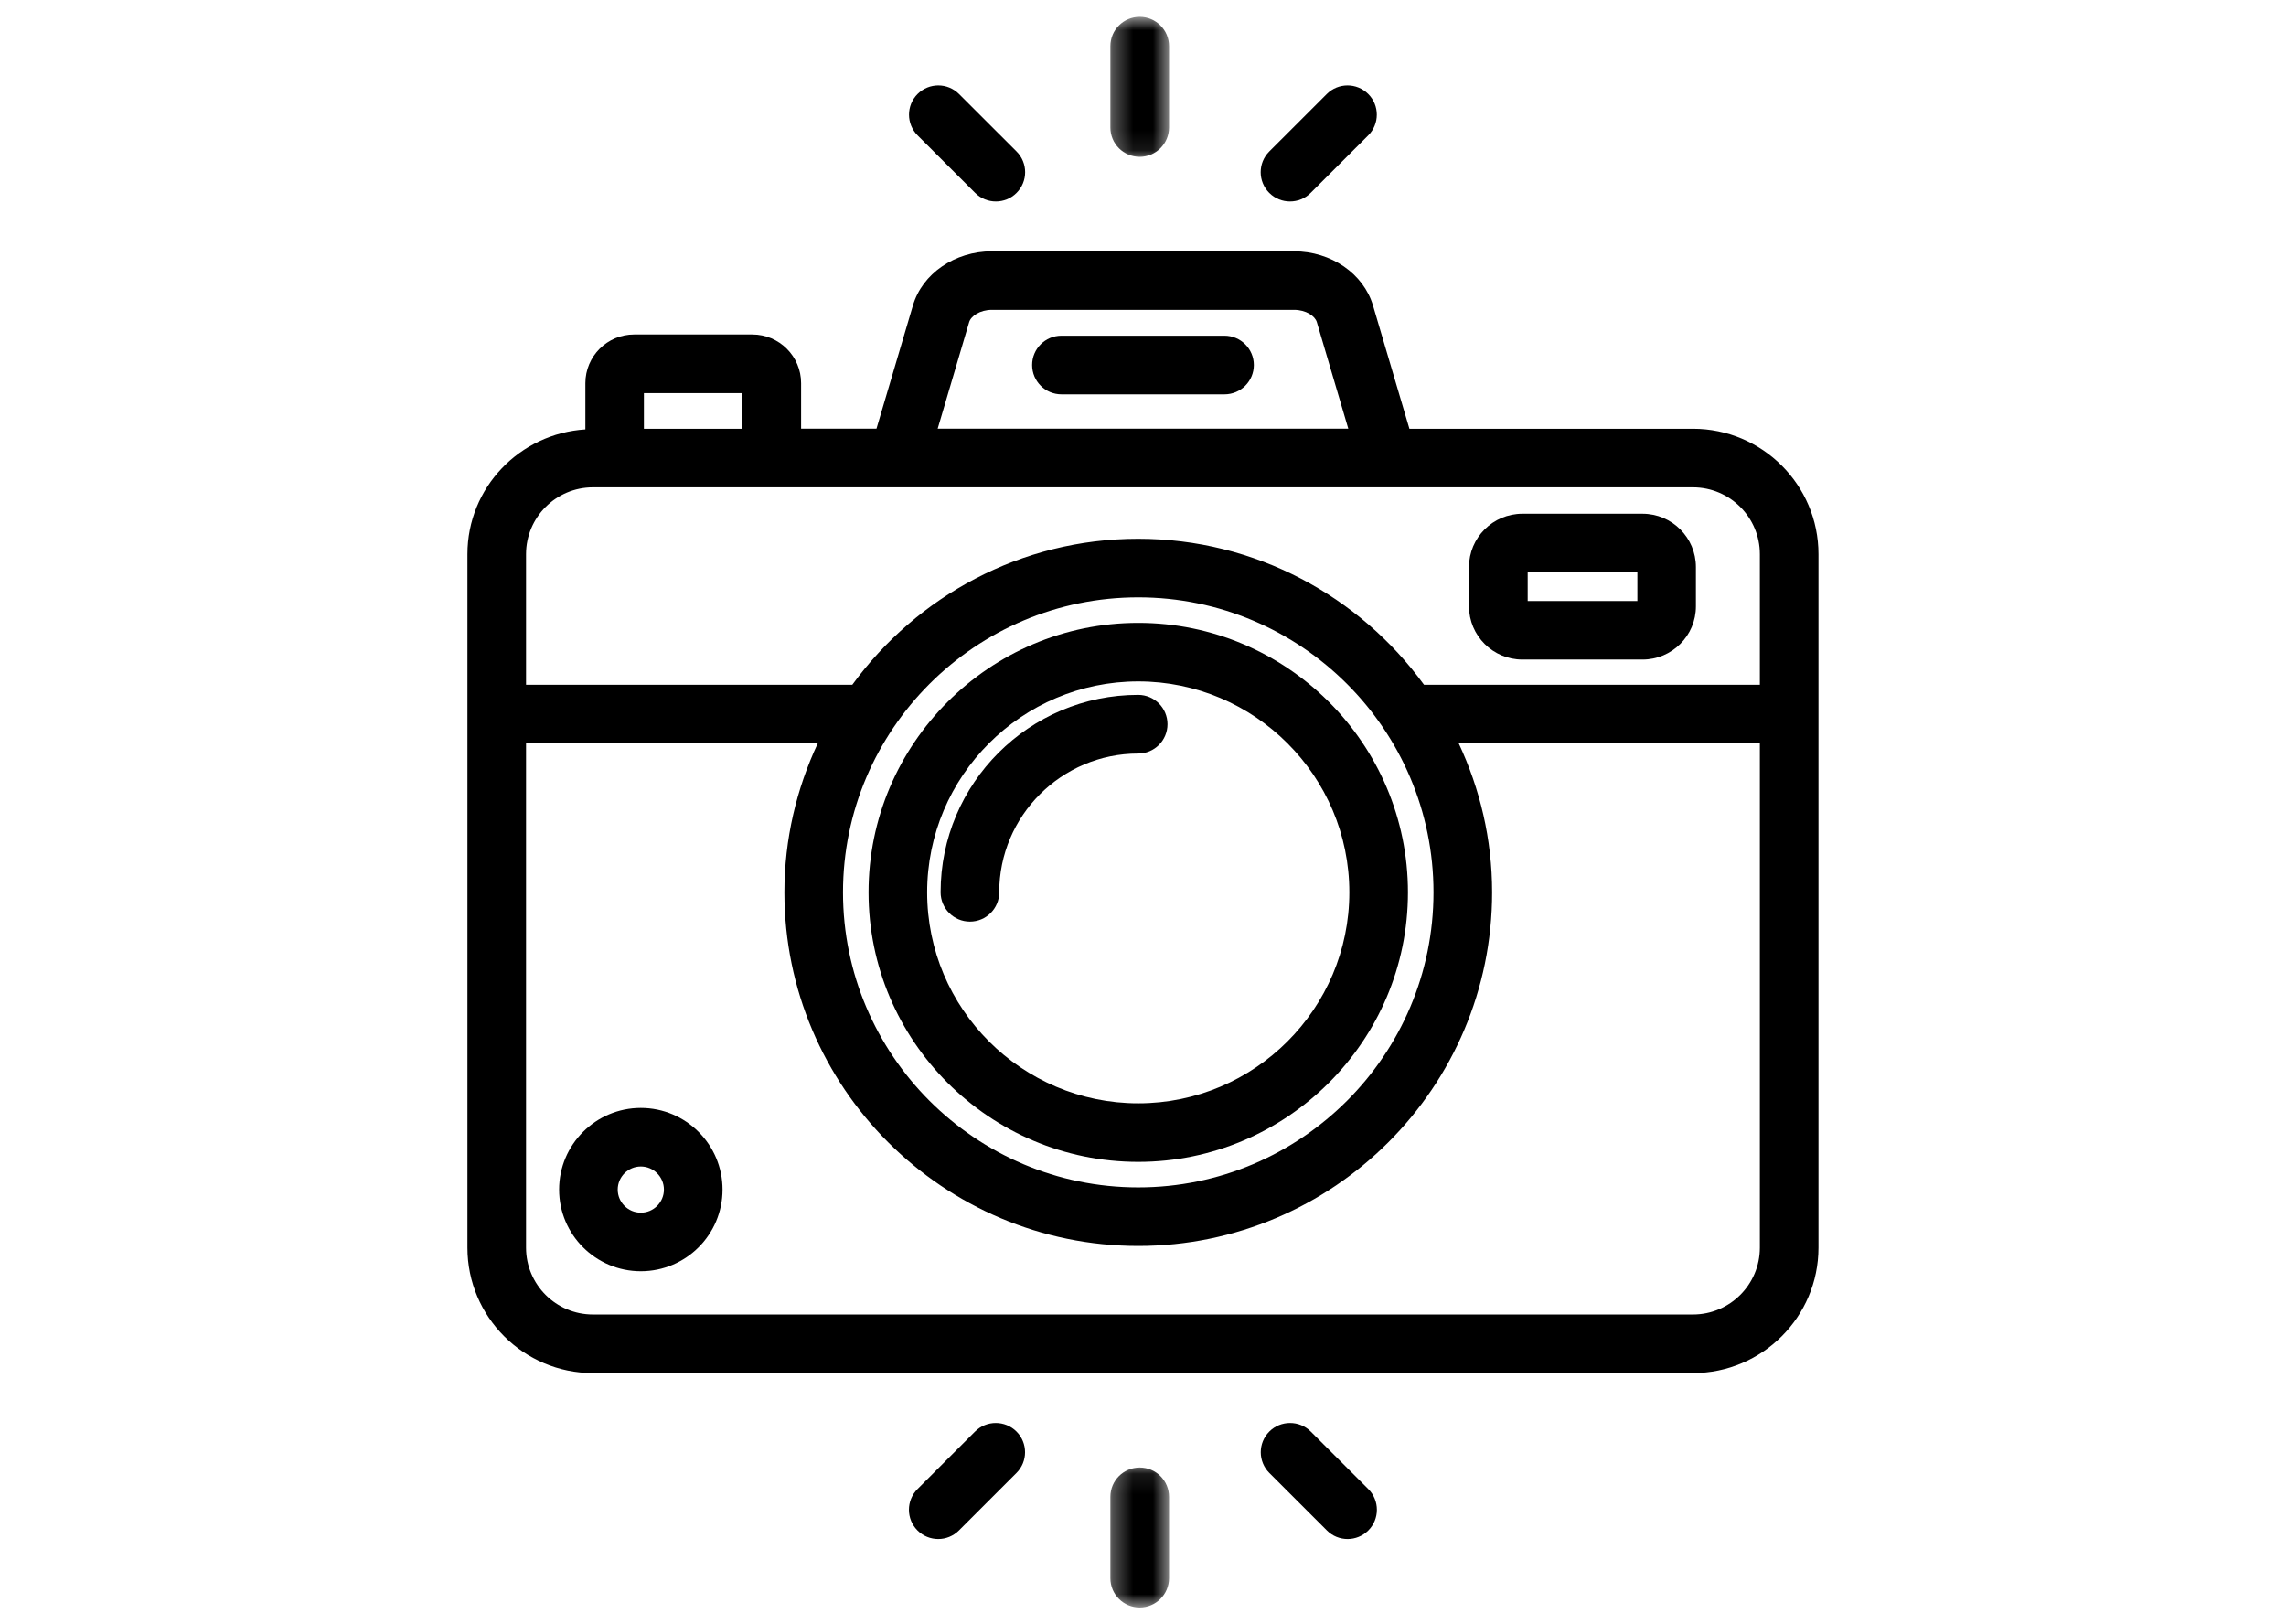
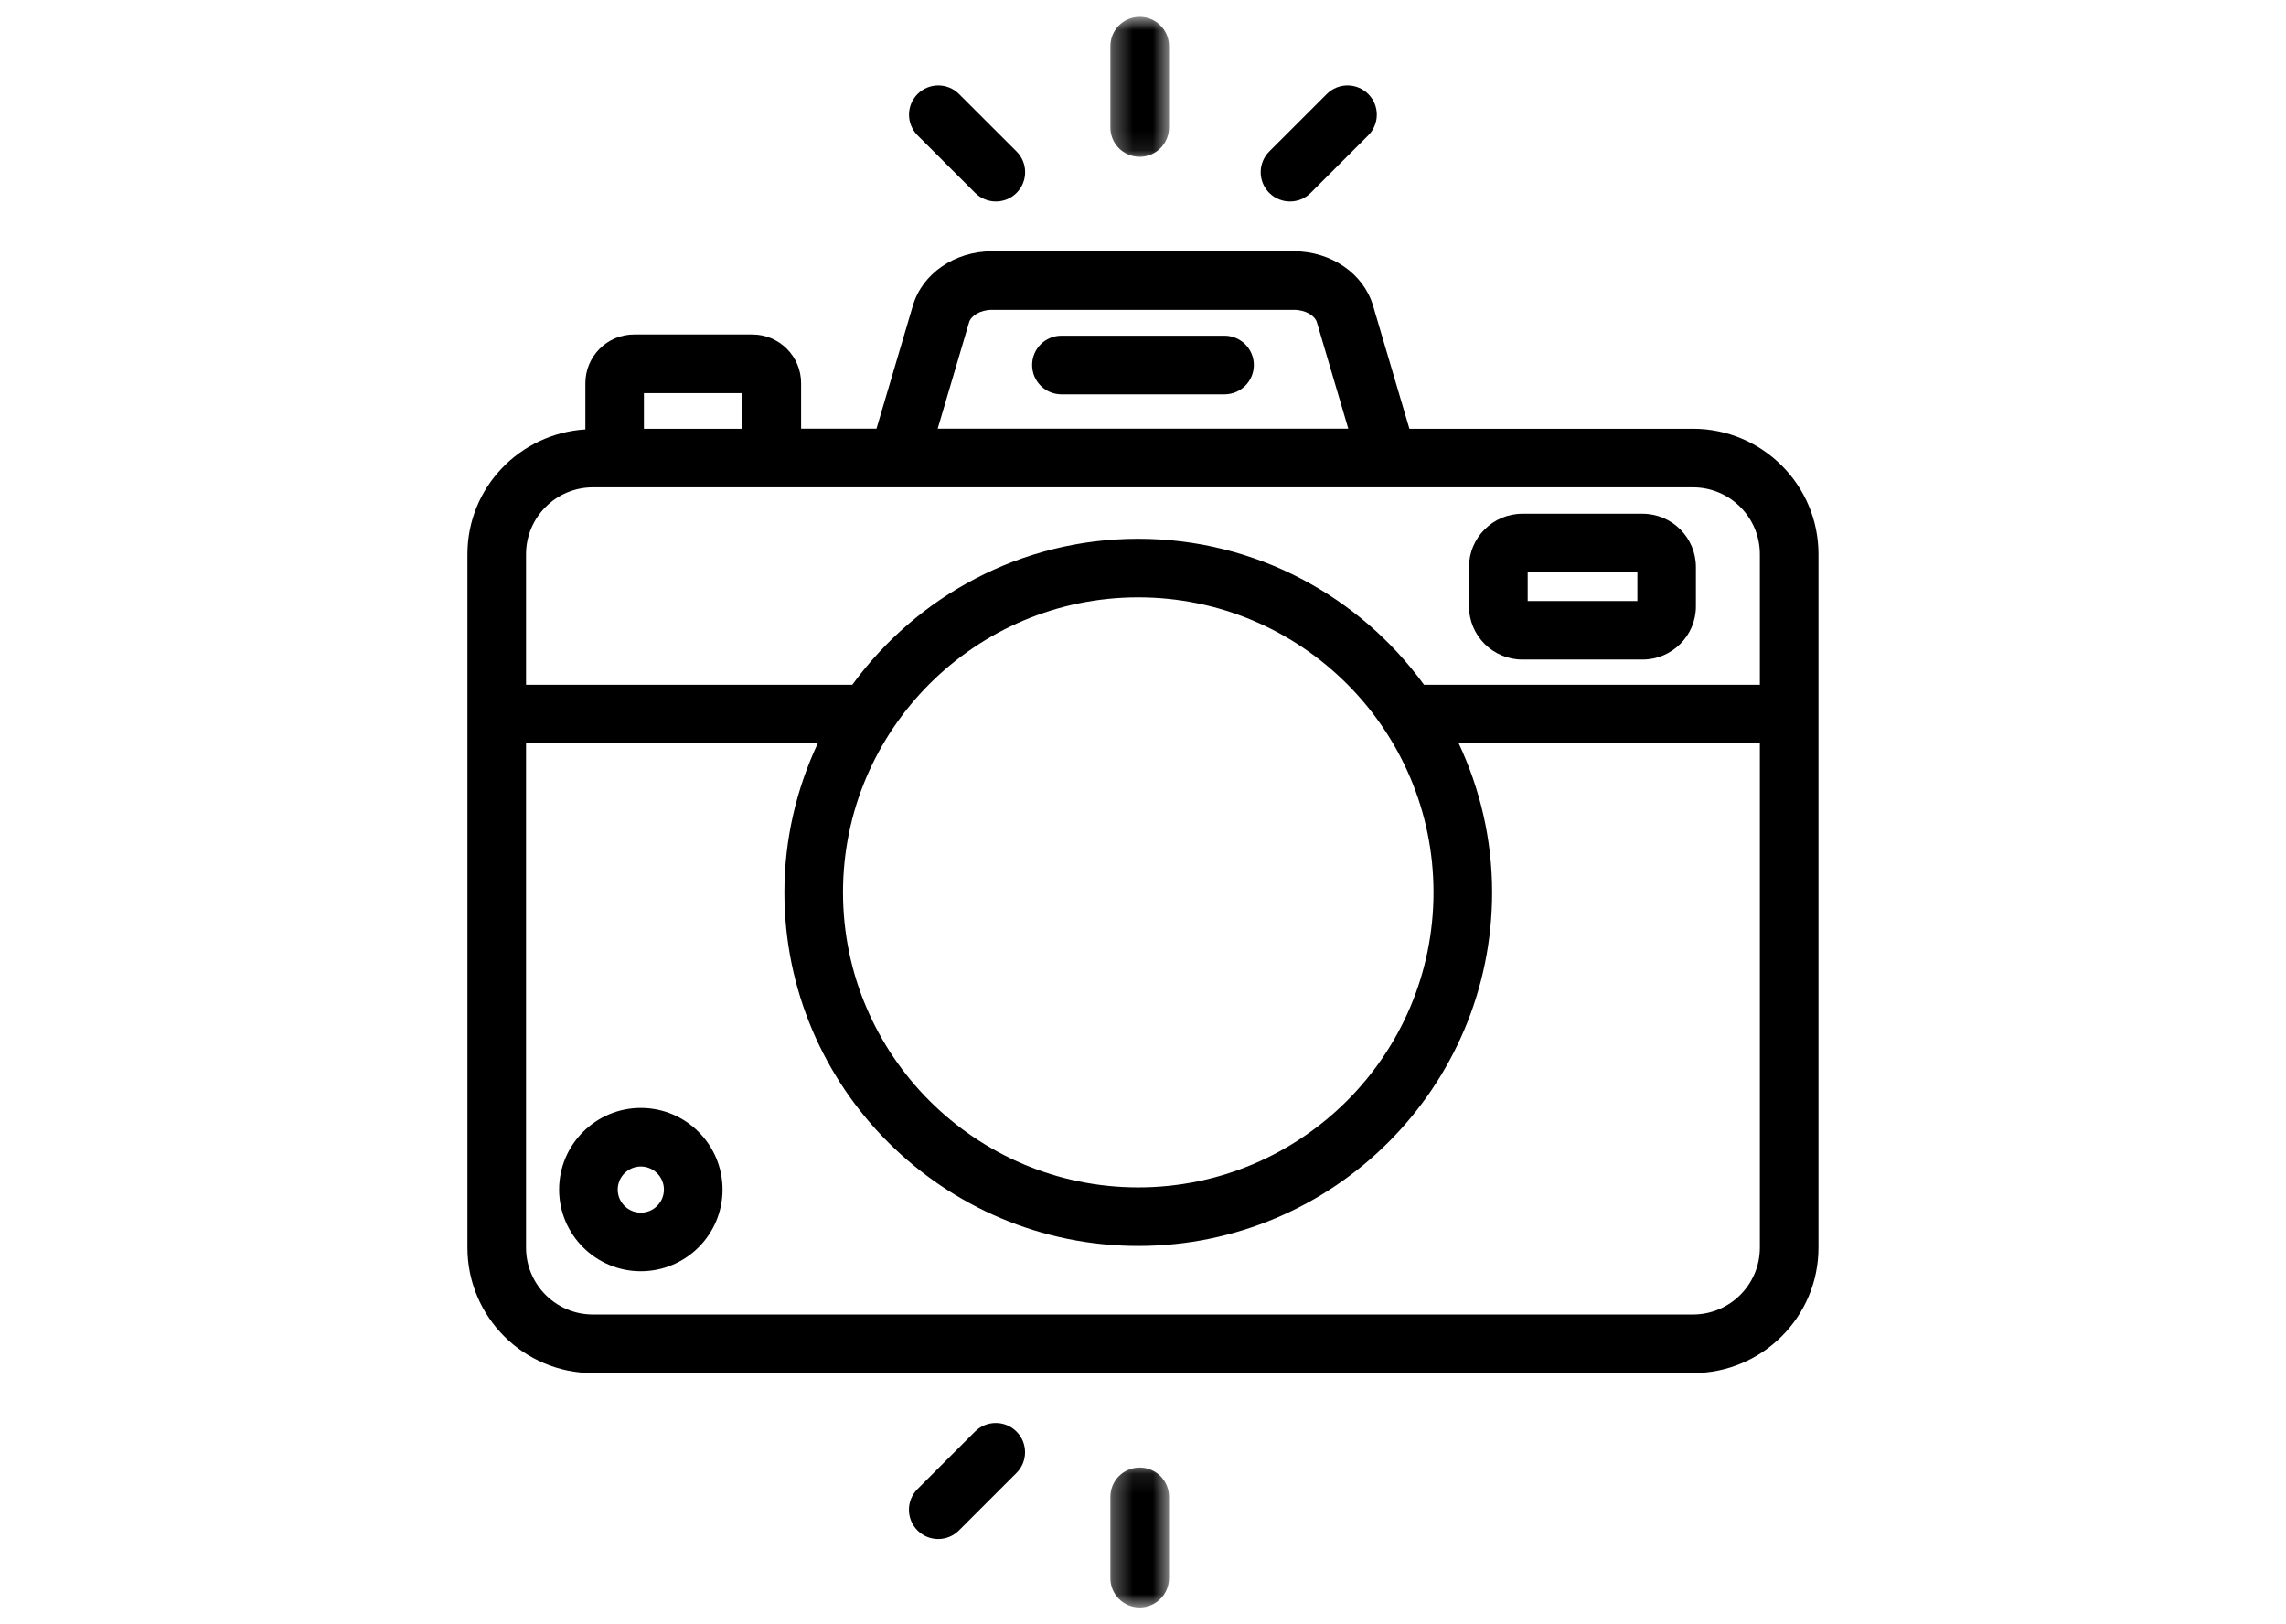
<svg xmlns="http://www.w3.org/2000/svg" width="114" height="81" viewBox="0 0 114 81" fill="none">
  <g id="Event Capture Figma Files (1) 1">
    <path id="Vector" d="M81.913 32.891H75.918C74.45 32.891 73.257 31.699 73.257 30.233V28.277C73.257 26.811 74.45 25.619 75.918 25.619H81.913C83.38 25.619 84.573 26.811 84.573 28.277V30.233C84.577 31.699 83.38 32.891 81.913 32.891ZM76.184 29.97H81.654V28.54H76.184V29.97Z" fill="black" />
    <path id="Vector_2" d="M84.427 21.382H70.286L68.471 15.237C67.998 13.645 66.381 12.531 64.533 12.531H49.462C47.615 12.531 45.993 13.642 45.525 15.237L43.709 21.378H39.95V19.107C39.95 17.766 38.858 16.679 37.52 16.679H31.621C30.279 16.679 29.192 17.77 29.192 19.107V21.414C25.917 21.62 23.31 24.314 23.31 27.635V62.218C23.31 65.668 26.115 68.472 29.568 68.472H84.427C87.88 68.472 90.685 65.668 90.685 62.218V27.635C90.685 24.185 87.88 21.382 84.427 21.382ZM48.33 16.065C48.419 15.762 48.868 15.451 49.466 15.451H64.533C65.132 15.451 65.58 15.762 65.669 16.061L67.238 21.378H46.761L48.33 16.065ZM32.111 19.604H37.026V21.382H32.111V19.604ZM29.568 24.302H84.427C86.267 24.302 87.762 25.797 87.762 27.635V34.147H71.014C67.804 29.743 62.617 26.867 56.759 26.867C50.901 26.867 45.718 29.743 42.504 34.147H26.233V27.635C26.233 25.797 27.728 24.302 29.568 24.302ZM56.763 29.788C64.881 29.788 71.487 36.389 71.487 44.5C71.487 52.612 64.881 59.213 56.763 59.213C48.645 59.213 42.04 52.612 42.04 44.5C42.04 36.389 48.645 29.788 56.763 29.788ZM84.427 65.551H29.568C27.728 65.551 26.233 64.057 26.233 62.218V37.067H40.782C39.723 39.33 39.117 41.842 39.117 44.5C39.117 54.224 47.032 62.133 56.763 62.133C66.494 62.133 74.41 54.224 74.41 44.5C74.41 41.842 73.803 39.33 72.744 37.067H87.762V62.218C87.762 64.057 86.267 65.551 84.427 65.551Z" fill="black" />
    <path id="Vector_3" d="M61.061 16.74H52.934C52.126 16.74 51.471 17.395 51.471 18.202C51.471 19.01 52.126 19.665 52.934 19.665H61.065C61.873 19.665 62.528 19.01 62.528 18.202C62.528 17.395 61.869 16.74 61.061 16.74Z" fill="black" />
-     <path id="Vector_4" d="M56.763 57.94C49.345 57.94 43.313 51.909 43.313 44.5C43.313 37.087 49.349 31.061 56.763 31.061C64.181 31.061 70.213 37.092 70.213 44.5C70.213 51.909 64.177 57.94 56.763 57.94ZM56.763 33.981C50.958 33.981 46.236 38.7 46.236 44.5C46.236 50.302 50.958 55.02 56.763 55.02C62.569 55.02 67.29 50.302 67.29 44.5C67.29 38.7 62.569 33.981 56.763 33.981Z" fill="black" />
-     <path id="Vector_5" d="M48.37 45.959C47.562 45.959 46.907 45.304 46.907 44.496C46.907 39.067 51.326 34.652 56.759 34.652C57.568 34.652 58.222 35.306 58.222 36.114C58.222 36.922 57.568 37.577 56.759 37.577C52.939 37.577 49.83 40.683 49.83 44.5C49.83 45.304 49.179 45.959 48.37 45.959Z" fill="black" />
    <path id="Vector_6" d="M31.957 63.394C29.709 63.394 27.882 61.568 27.882 59.322C27.882 57.076 29.709 55.25 31.957 55.25C34.205 55.25 36.032 57.076 36.032 59.322C36.032 61.568 34.205 63.394 31.957 63.394ZM31.957 58.17C31.322 58.17 30.805 58.688 30.805 59.322C30.805 59.956 31.322 60.473 31.957 60.473C32.592 60.473 33.109 59.956 33.109 59.322C33.109 58.688 32.592 58.17 31.957 58.17Z" fill="black" />
    <g id="Clip path group">
      <mask id="mask0_1_608" style="mask-type:luminance" maskUnits="userSpaceOnUse" x="55" y="0" width="4" height="8">
        <g id="78a6ab62c6">
          <path id="Vector_7" d="M55.311 0.84H58.372V7.91H55.311V0.84Z" fill="white" />
        </g>
      </mask>
      <g mask="url(#mask0_1_608)">
        <g id="Group">
          <path id="Vector_8" d="M56.836 7.82C56.027 7.82 55.373 7.166 55.373 6.358V2.302C55.373 1.494 56.027 0.84 56.836 0.84C57.644 0.84 58.299 1.494 58.299 2.302V6.362C58.295 7.166 57.64 7.82 56.836 7.82Z" fill="black" />
        </g>
      </g>
    </g>
    <path id="Vector_9" d="M49.664 10.046C49.288 10.046 48.916 9.905 48.629 9.618L45.759 6.75C45.189 6.18 45.189 5.255 45.759 4.686C46.329 4.116 47.255 4.116 47.825 4.686L50.695 7.554C51.265 8.124 51.265 9.048 50.695 9.618C50.412 9.905 50.036 10.046 49.664 10.046Z" fill="black" />
    <path id="Vector_10" d="M64.331 10.046C63.955 10.046 63.583 9.905 63.296 9.618C62.726 9.048 62.726 8.124 63.296 7.554L66.166 4.686C66.736 4.116 67.662 4.116 68.232 4.686C68.802 5.255 68.802 6.18 68.232 6.75L65.362 9.618C65.079 9.905 64.707 10.046 64.331 10.046Z" fill="black" />
    <g id="Clip path group_2">
      <mask id="mask1_1_608" style="mask-type:luminance" maskUnits="userSpaceOnUse" x="55" y="73" width="4" height="8">
        <g id="584f42705c">
          <path id="Vector_11" d="M55.311 73.09H58.372V80.179H55.311V73.09Z" fill="white" />
        </g>
      </mask>
      <g mask="url(#mask1_1_608)">
        <g id="Group_2">
          <path id="Vector_12" d="M56.836 80.162C56.027 80.162 55.373 79.508 55.373 78.7V74.644C55.373 73.836 56.027 73.182 56.836 73.182C57.644 73.182 58.299 73.836 58.299 74.644V78.704C58.295 79.512 57.64 80.162 56.836 80.162Z" fill="black" />
        </g>
      </g>
    </g>
    <path id="Vector_13" d="M46.79 76.749C46.414 76.749 46.042 76.608 45.755 76.321C45.185 75.751 45.185 74.826 45.755 74.257L48.625 71.388C49.195 70.819 50.121 70.819 50.691 71.388C51.261 71.958 51.261 72.883 50.691 73.453L47.821 76.321C47.538 76.604 47.166 76.749 46.79 76.749Z" fill="black" />
-     <path id="Vector_14" d="M67.206 76.749C66.829 76.749 66.457 76.608 66.171 76.321L63.3 73.453C62.73 72.883 62.73 71.958 63.3 71.388C63.87 70.819 64.796 70.819 65.366 71.388L68.236 74.257C68.806 74.826 68.806 75.751 68.236 76.321C67.953 76.604 67.577 76.749 67.206 76.749Z" fill="black" />
  </g>
</svg>